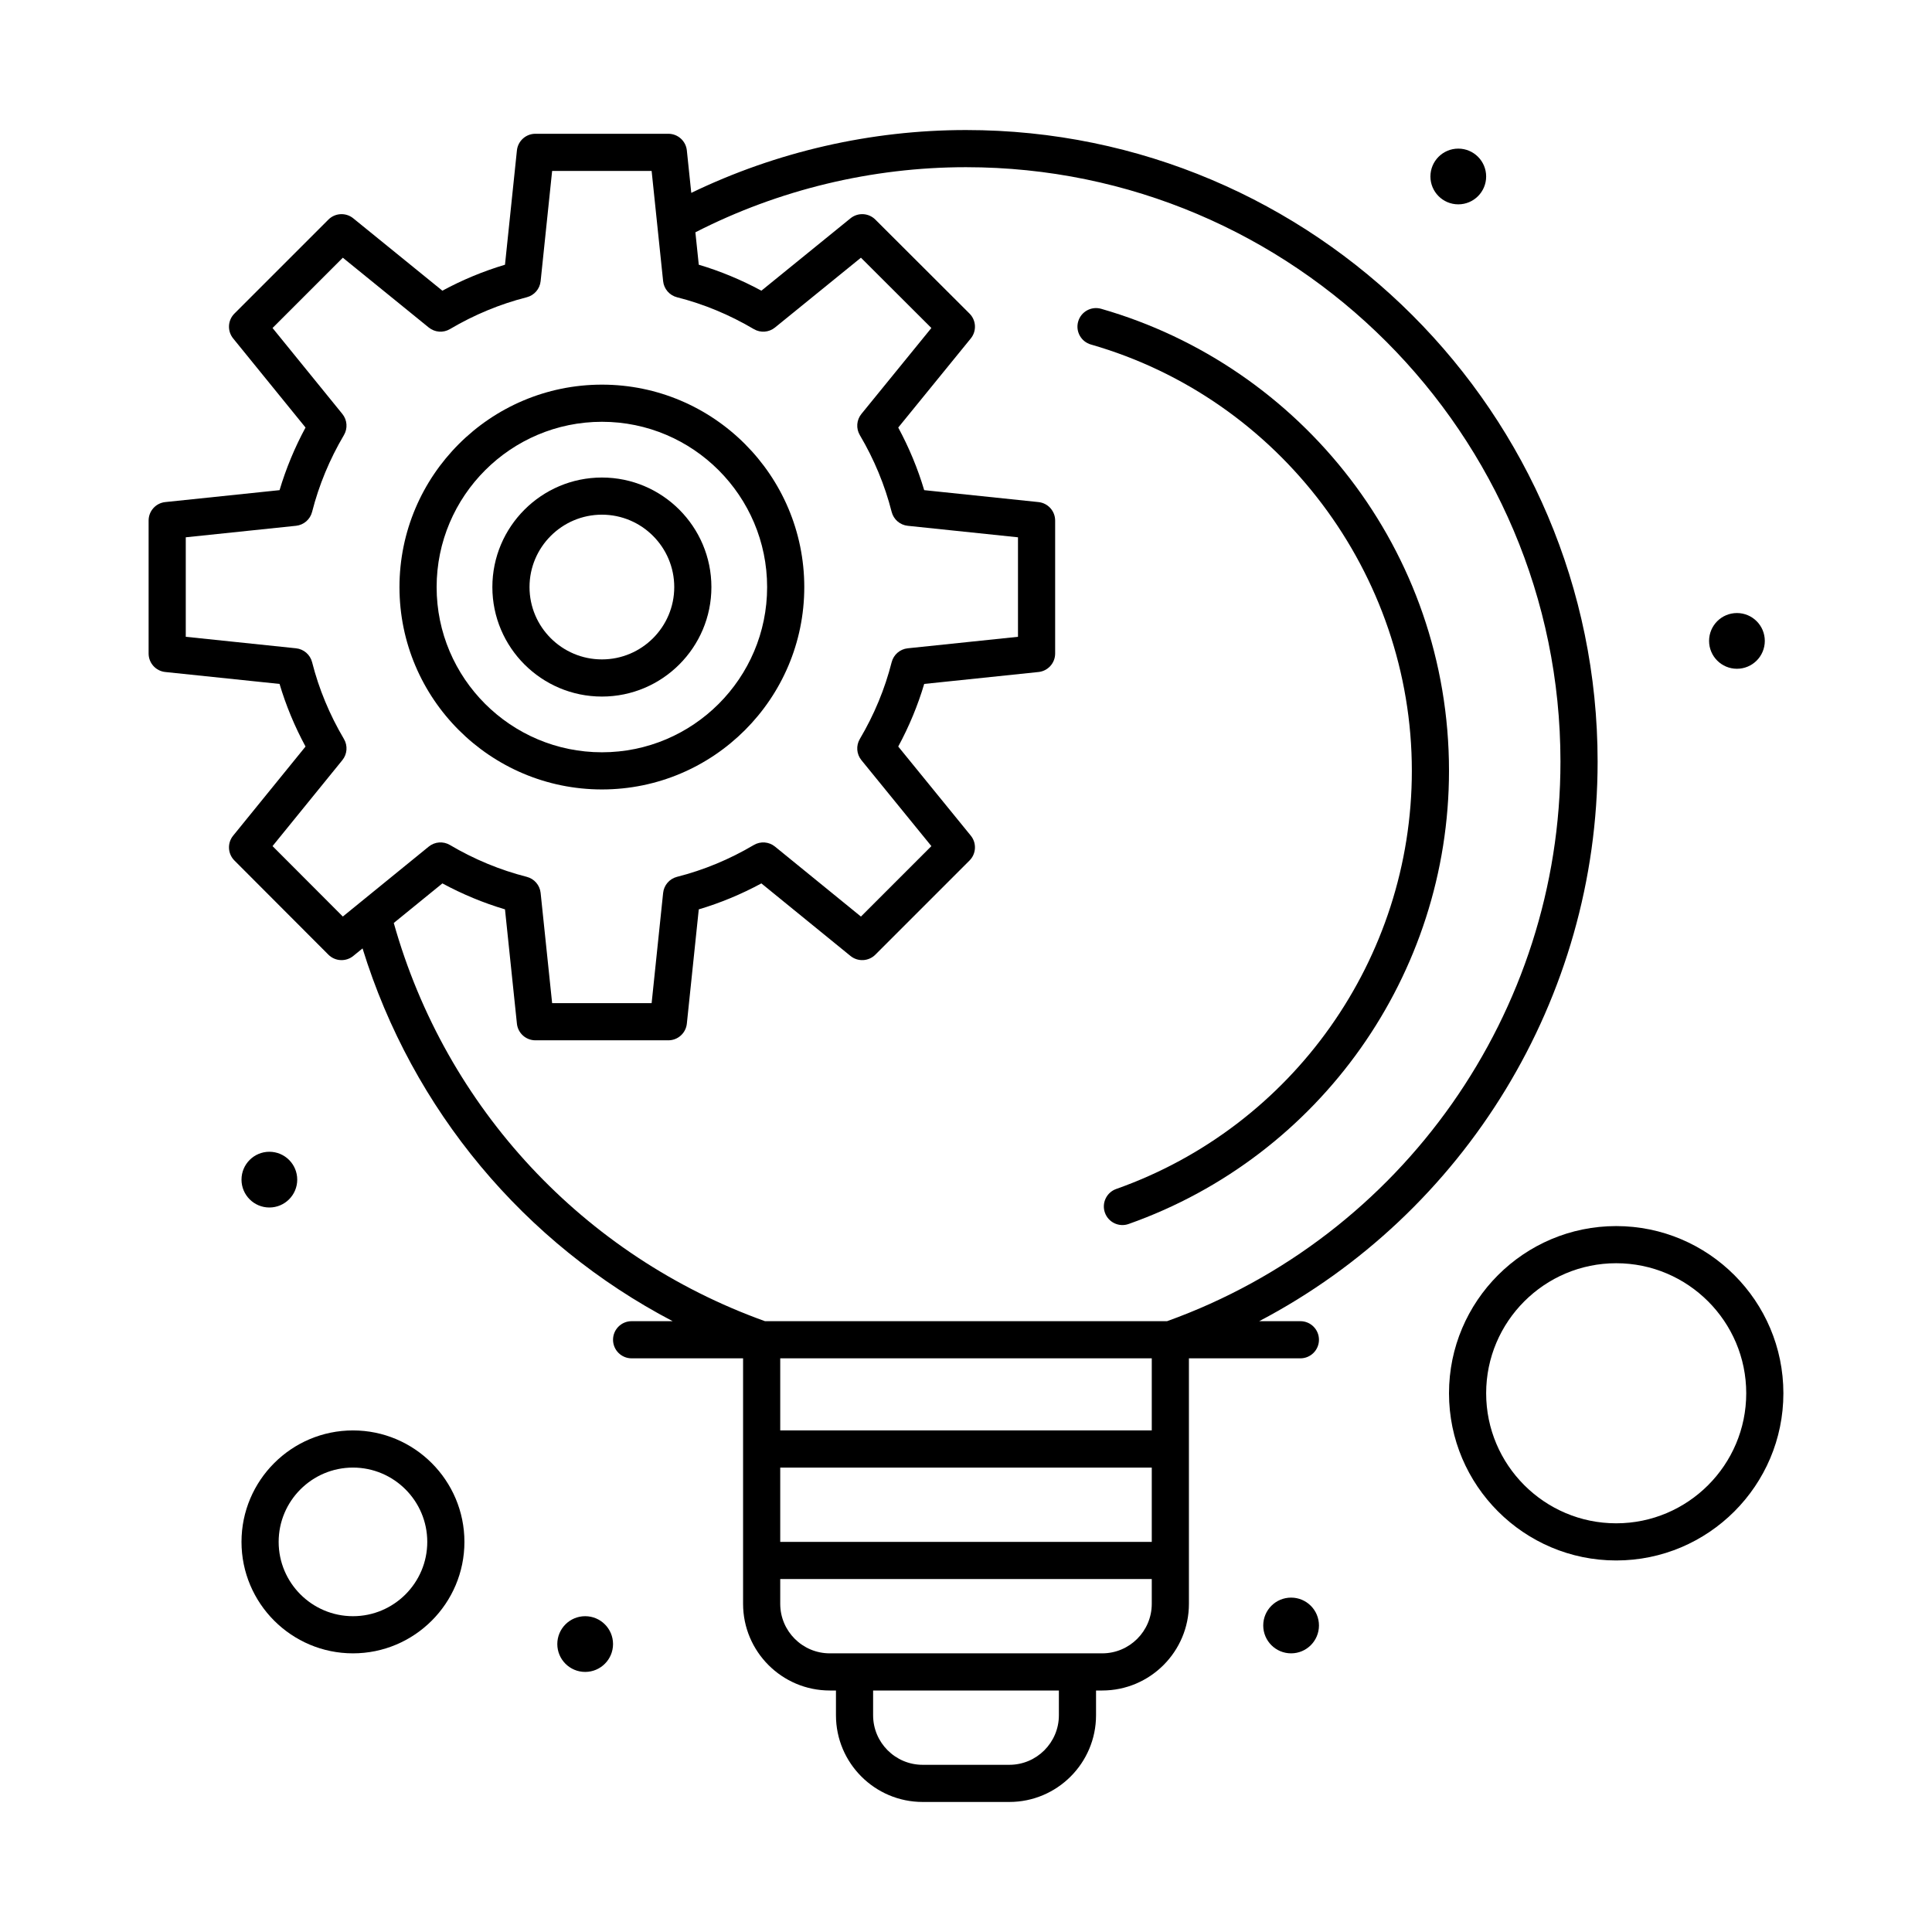
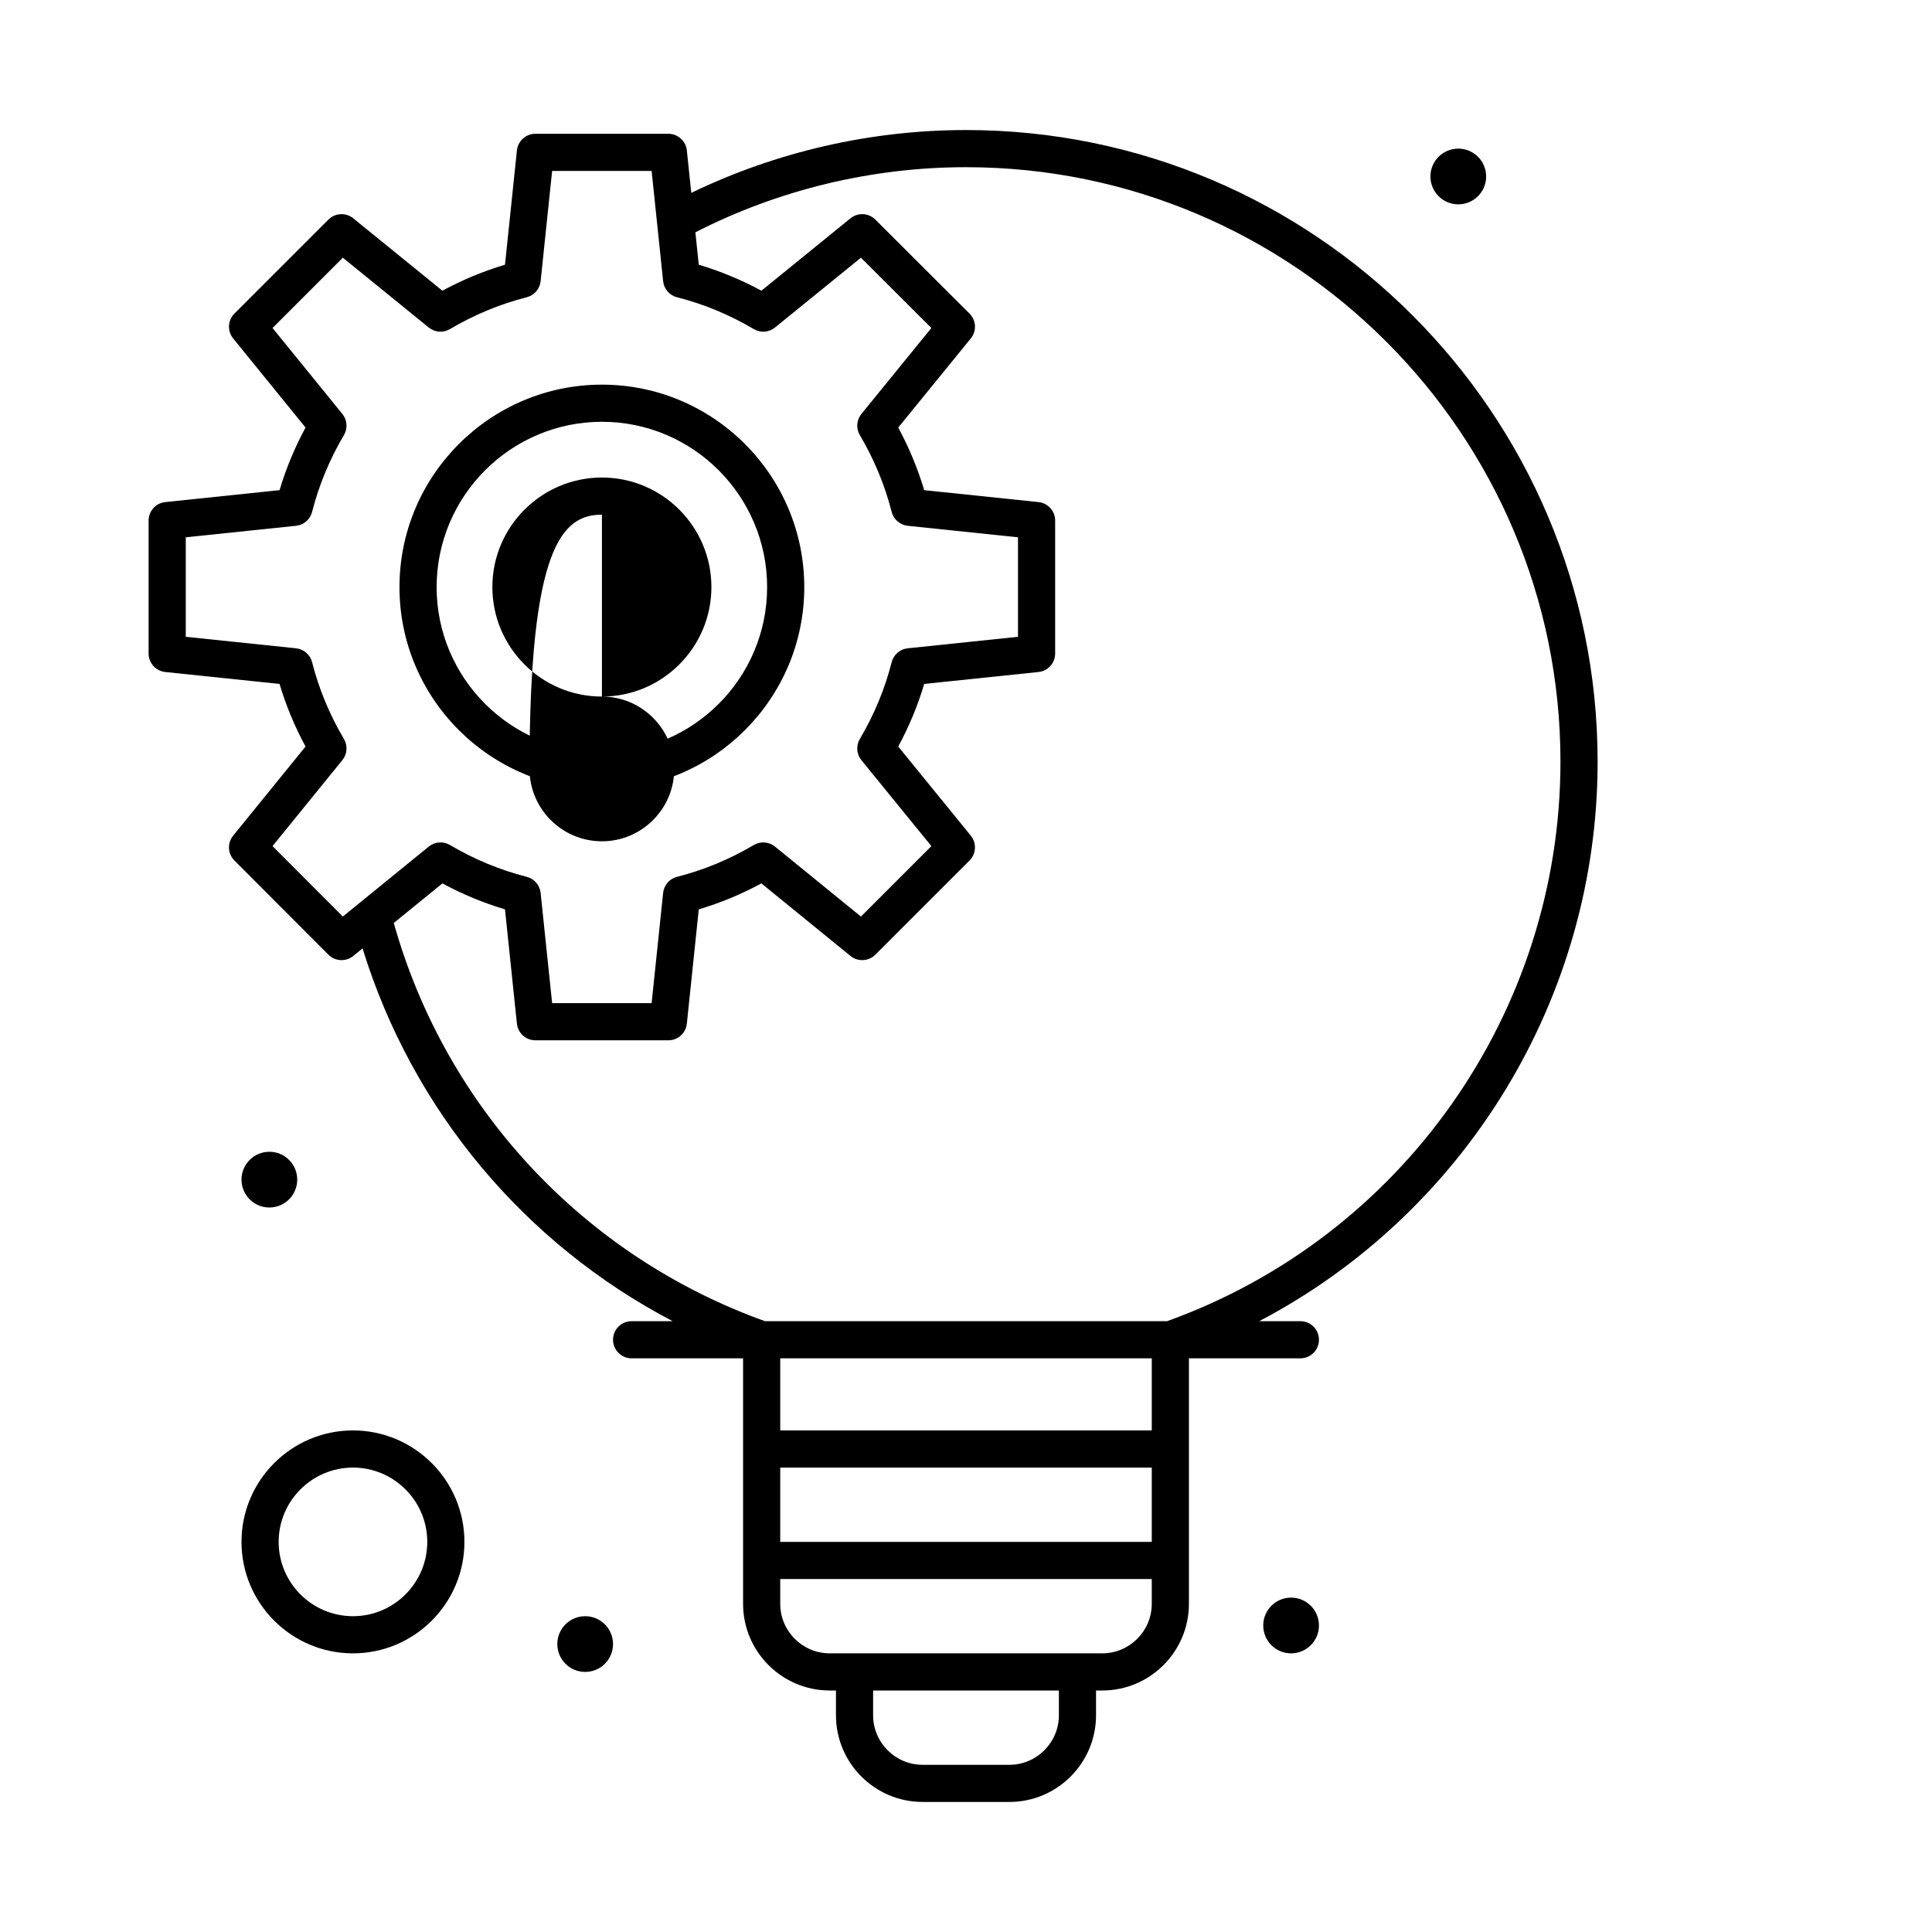
<svg xmlns="http://www.w3.org/2000/svg" height="520px" style="enable-background:new 0 0 520 520;" viewBox="0 0 520 520" width="520px" xml:space="preserve">
  <g id="_x37_94_x2C__Idea_Management_x2C__Innovative_Idea_x2C__Innovative_Process">
    <g>
      <path d="M162.021,212.48c30.025,0,54.452-24.427,54.452-54.452c0-30.052-24.427-54.501-54.452-54.501    c-30.052,0-54.502,24.449-54.502,54.501C107.52,188.053,131.969,212.48,162.021,212.48z M162.021,113.526    c24.511,0,44.452,19.963,44.452,44.501c0,24.511-19.941,44.452-44.452,44.452c-24.539,0-44.502-19.941-44.502-44.452    C117.52,133.49,137.483,113.526,162.021,113.526z" />
-       <path d="M162.009,187.48c16.247,0,29.465-13.218,29.465-29.464c0-16.26-13.218-29.489-29.465-29.489    c-16.26,0-29.489,13.229-29.489,29.489C132.52,174.262,145.749,187.48,162.009,187.48z M162.009,138.526    c10.733,0,19.465,8.743,19.465,19.489c0,10.733-8.732,19.464-19.465,19.464c-10.747,0-19.489-8.731-19.489-19.464    C142.52,147.269,151.262,138.526,162.009,138.526z" />
+       <path d="M162.009,187.48c16.247,0,29.465-13.218,29.465-29.464c0-16.26-13.218-29.489-29.465-29.489    c-16.26,0-29.489,13.229-29.489,29.489C132.52,174.262,145.749,187.48,162.009,187.48z c10.733,0,19.465,8.743,19.465,19.489c0,10.733-8.732,19.464-19.465,19.464c-10.747,0-19.489-8.731-19.489-19.464    C142.52,147.269,151.262,138.526,162.009,138.526z" />
      <path d="M430,205c0-93.738-76.262-170-170-170c-25.617,0-51.02,5.841-73.943,16.913l-1.192-11.426    c-0.266-2.546-2.413-4.481-4.973-4.481h-35.79c-2.561,0-4.707,1.935-4.973,4.481l-3.21,30.765    c-5.812,1.733-11.457,4.074-16.852,6.988L95.079,58.758c-1.989-1.615-4.876-1.466-6.688,0.345L63.096,84.398    c-1.812,1.812-1.96,4.699-0.345,6.688l19.483,23.987c-2.915,5.396-5.256,11.041-6.988,16.852l-30.765,3.21    c-2.546,0.266-4.481,2.413-4.481,4.973v35.79c0,2.561,1.935,4.707,4.481,4.973l30.761,3.209    c1.722,5.793,4.064,11.438,6.992,16.854L62.751,224.92c-1.614,1.987-1.467,4.873,0.342,6.685l25.295,25.345    c1.813,1.816,4.707,1.965,6.696,0.345l2.496-2.032c13.412,43.466,43.542,79.44,83.465,100.334H170c-2.761,0-5,2.238-5,5    s2.239,5,5,5h30c0,22.07,0,44.109,0,66.069C200,444.533,210.467,455,223.333,455H225v6.667C225,474.533,235.467,485,248.333,485    h23.333C284.532,485,295,474.533,295,461.667V455h1.666C309.532,455,320,444.533,320,431.667c0-17.883,0-54.621,0-66.069h30    c2.762,0,5-2.238,5-5s-2.238-5-5-5h-11.086C394.23,326.578,430,268.737,430,205z M92.274,246.688l-18.921-18.958l18.792-23.136    c1.319-1.624,1.488-3.896,0.423-5.697c-3.87-6.546-6.751-13.498-8.565-20.662c-0.515-2.032-2.243-3.528-4.328-3.746L50,171.393    v-26.779l29.674-3.097c2.083-0.217,3.809-1.709,4.326-3.738c1.835-7.203,4.718-14.157,8.567-20.669    c1.064-1.801,0.896-4.073-0.423-5.697L73.355,88.281l18.918-18.918l23.132,18.789c1.624,1.319,3.897,1.489,5.697,0.423    c6.511-3.849,13.465-6.732,20.669-8.567c2.029-0.517,3.521-2.244,3.738-4.326l3.097-29.675h26.779    c3.667,35.152,2.725,26.123,3.096,29.675c0.218,2.085,1.713,3.813,3.746,4.328c7.165,1.814,14.117,4.696,20.663,8.565    c1.801,1.065,4.074,0.896,5.697-0.423l23.136-18.792l18.958,18.921l-18.83,23.128c-1.322,1.624-1.492,3.899-0.427,5.702    c3.851,6.512,6.733,13.465,8.567,20.668c0.517,2.029,2.244,3.521,4.326,3.739l29.675,3.097v26.779l-29.675,3.096    c-2.085,0.218-3.813,1.713-4.328,3.747c-1.813,7.164-4.695,14.115-8.565,20.661c-1.065,1.803-0.895,4.078,0.427,5.702    l18.833,23.131l-18.961,18.961l-23.131-18.832c-1.624-1.322-3.898-1.492-5.701-0.427c-6.545,3.87-13.498,6.751-20.663,8.565    c-2.032,0.515-3.528,2.243-3.746,4.328L175.386,270h-26.779l-3.097-29.675c-0.217-2.083-1.709-3.809-3.738-4.326    c-7.204-1.835-14.158-4.718-20.669-8.567c-1.802-1.065-4.078-0.895-5.701,0.427L92.274,246.688z M310,415H210v-20h100V415z     M285,461.667c0,7.352-5.981,13.333-13.334,13.333h-23.333c-7.352,0-13.333-5.981-13.333-13.333V455h50V461.667z M310,431.667    c0,7.352-5.981,13.333-13.334,13.333c-11.41,0-62.839,0-73.333,0c-7.352,0-13.333-5.981-13.333-13.333V425h100V431.667z M310,385    H210v-19.402h100V385z M314.119,355.598H205.895c-48.815-17.536-85.92-57.407-99.911-107.178l13.085-10.652    c5.395,2.914,11.039,5.254,16.849,6.986l3.21,30.765c0.266,2.547,2.413,4.481,4.973,4.481h35.79c2.561,0,4.707-1.935,4.973-4.481    l3.209-30.761c5.792-1.722,11.437-4.063,16.851-6.99l23.985,19.527c1.988,1.619,4.878,1.472,6.692-0.342l25.344-25.345    c1.813-1.813,1.961-4.704,0.342-6.692l-19.527-23.985c2.927-5.415,5.269-11.058,6.99-16.85l30.761-3.209    c2.547-0.266,4.481-2.413,4.481-4.973v-35.79c0-2.561-1.935-4.707-4.481-4.973l-30.765-3.21    c-1.732-5.81-4.072-11.454-6.987-16.849l19.528-23.986c1.62-1.99,1.472-4.883-0.345-6.696L235.599,59.1    c-1.814-1.809-4.699-1.957-6.685-0.342l-23.986,19.483c-5.415-2.928-11.061-5.27-16.854-6.992l-0.91-8.722    C209.567,51.061,234.67,45,260,45c88.225,0,160,71.776,160,160C420,272.416,377.483,332.826,314.119,355.598z" />
-       <path d="M296.378,83.114c-2.658-0.762-5.424,0.773-6.186,3.428c-0.761,2.654,0.773,5.423,3.429,6.185    C344.479,107.313,380,154.495,380,207.464c0,50.496-31.975,95.725-79.564,112.548c-2.604,0.92-3.969,3.776-3.048,6.38    c0.926,2.619,3.796,3.964,6.38,3.048C355.346,311.208,390,262.189,390,207.464C390,148.175,350.198,98.55,296.378,83.114z" />
      <circle cx="392.5" cy="47.5" r="7.5" />
-       <circle cx="467.5" cy="172.5" r="7.5" />
      <circle cx="72.5" cy="317.5" r="7.5" />
      <circle cx="157.5" cy="442.5" r="7.5" />
      <circle cx="347.5" cy="437.5" r="7.5" />
      <path d="M95,385c-16.542,0-30,13.458-30,30s13.458,30,30,30s30-13.458,30-30S111.542,385,95,385z M95,435    c-11.028,0-20-8.972-20-20s8.972-20,20-20s20,8.972,20,20S106.028,435,95,435z" />
-       <path d="M435,330c-24.813,0-45,20.187-45,45s20.187,45,45,45s45-20.187,45-45S459.813,330,435,330z M435,410    c-19.299,0-35-15.701-35-35s15.701-35,35-35s35,15.701,35,35S454.299,410,435,410z" />
    </g>
  </g>
  <g id="Layer_1" />
</svg>